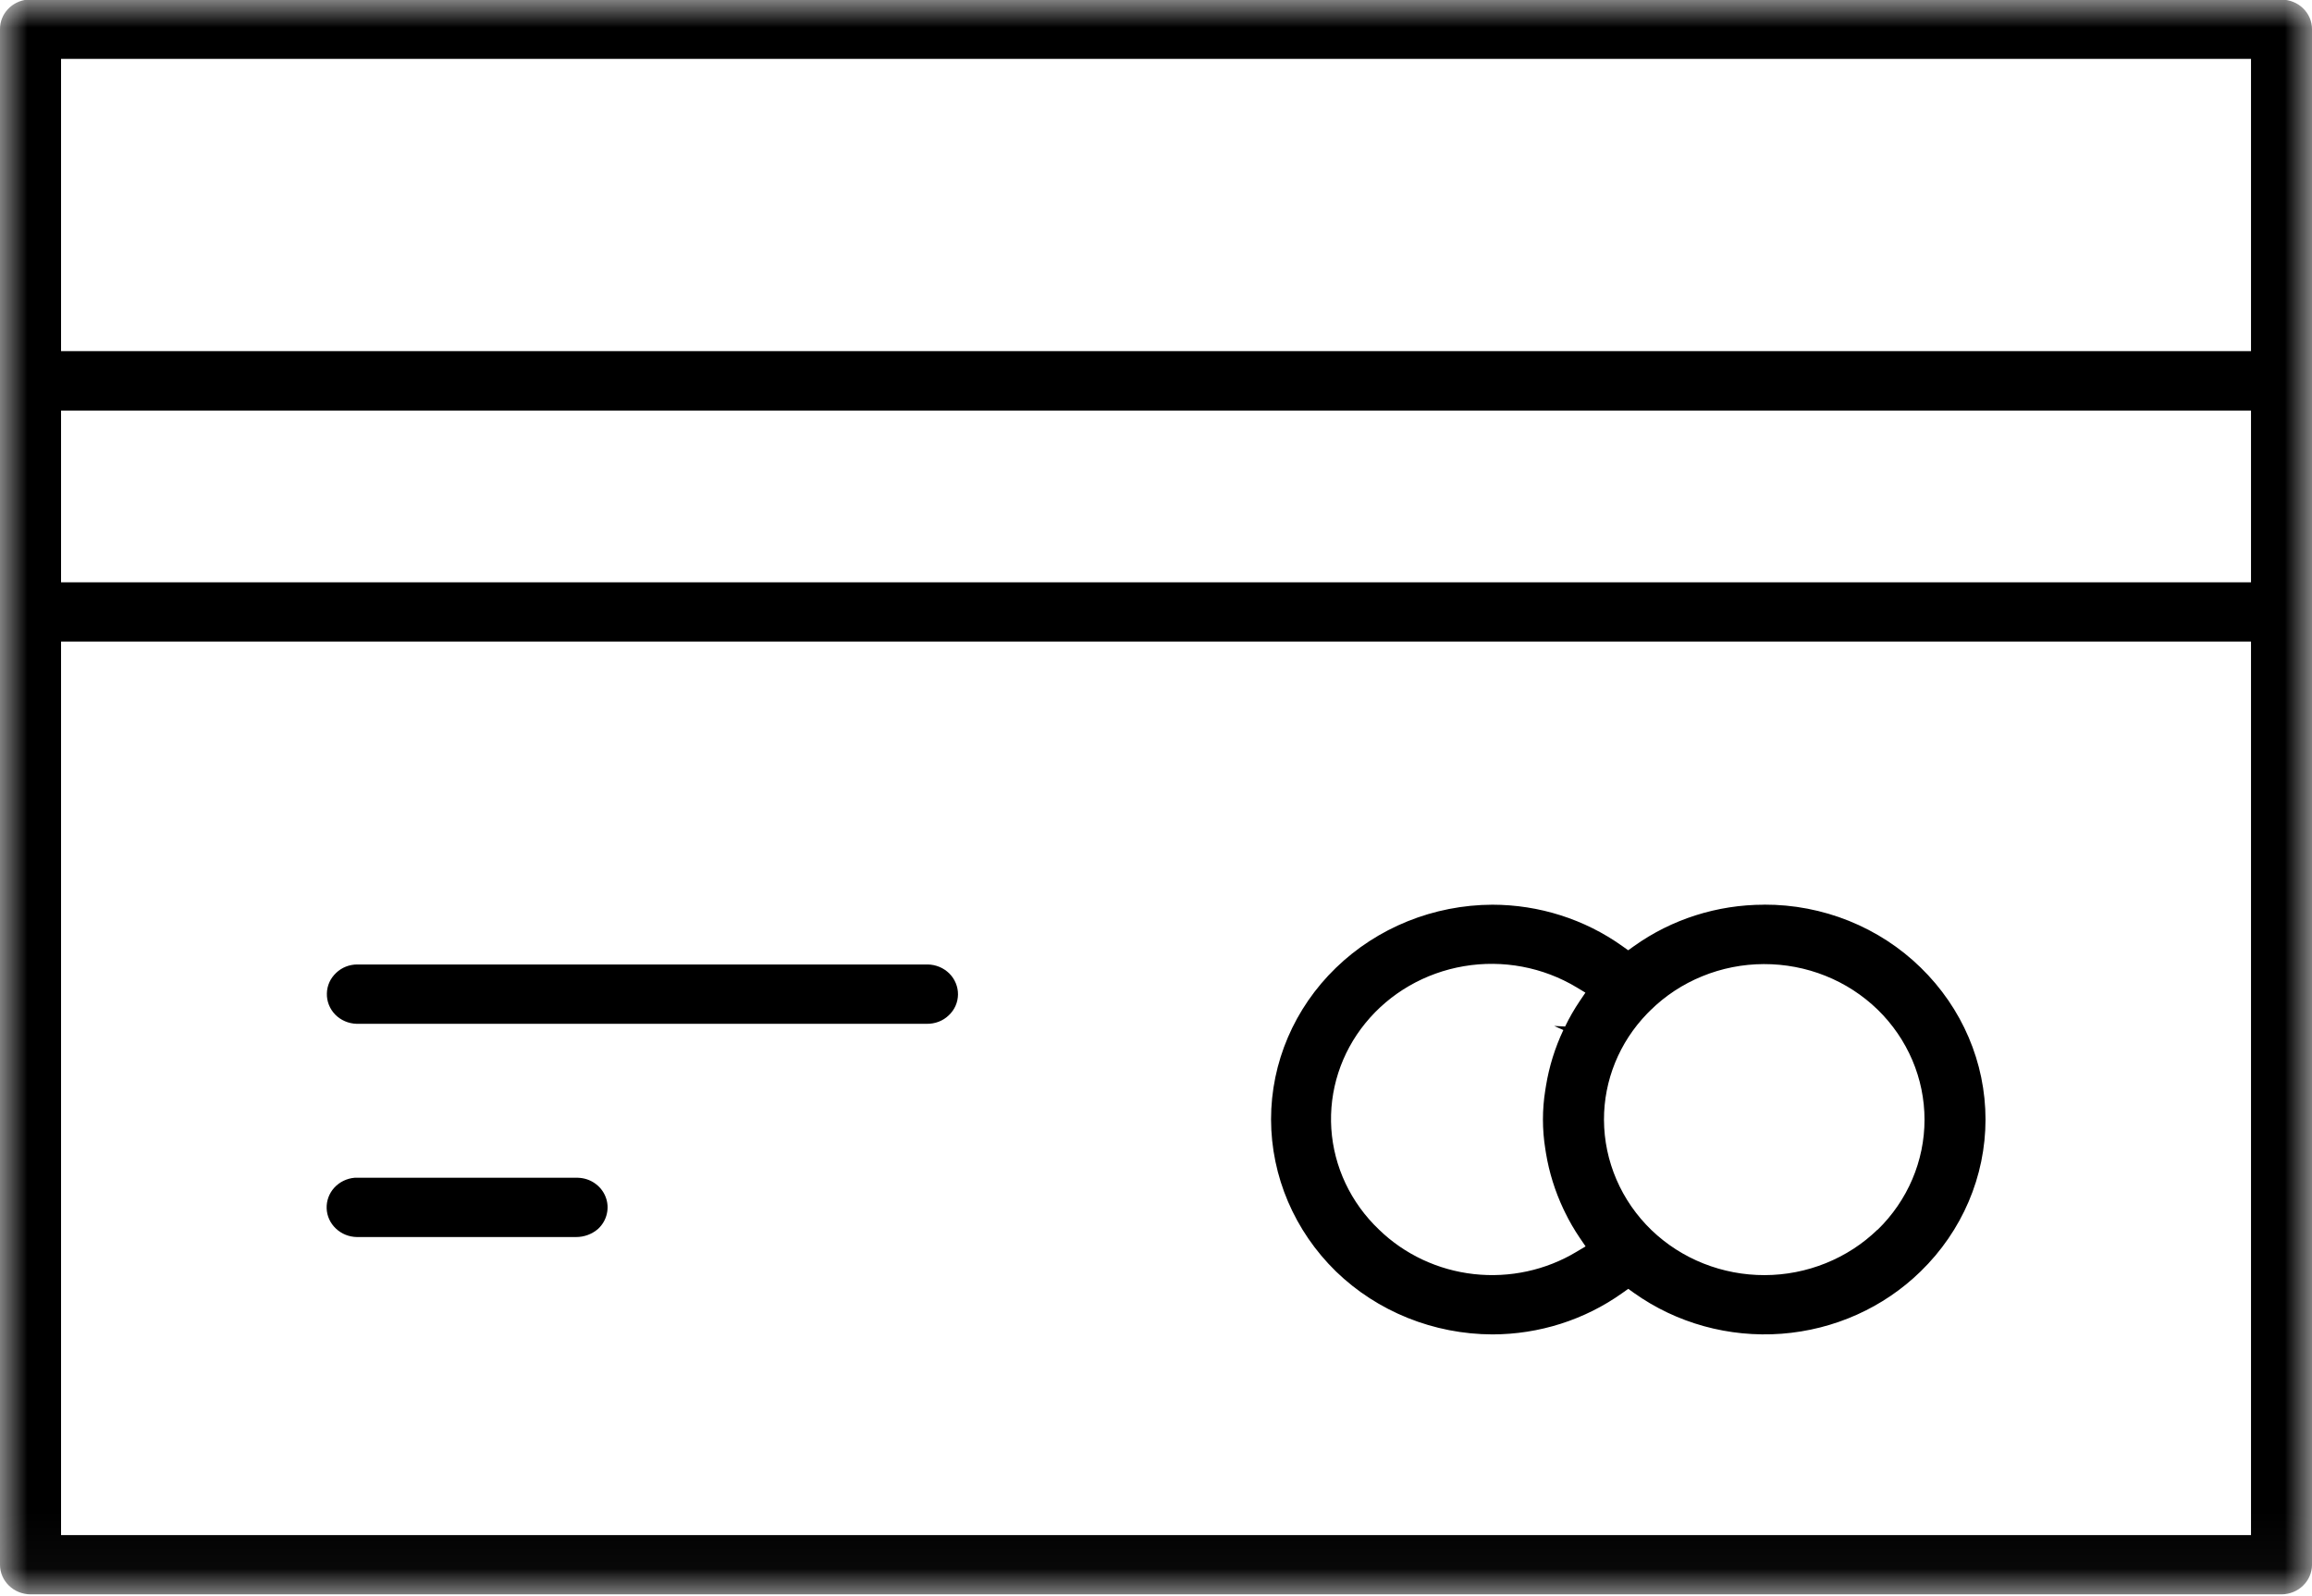
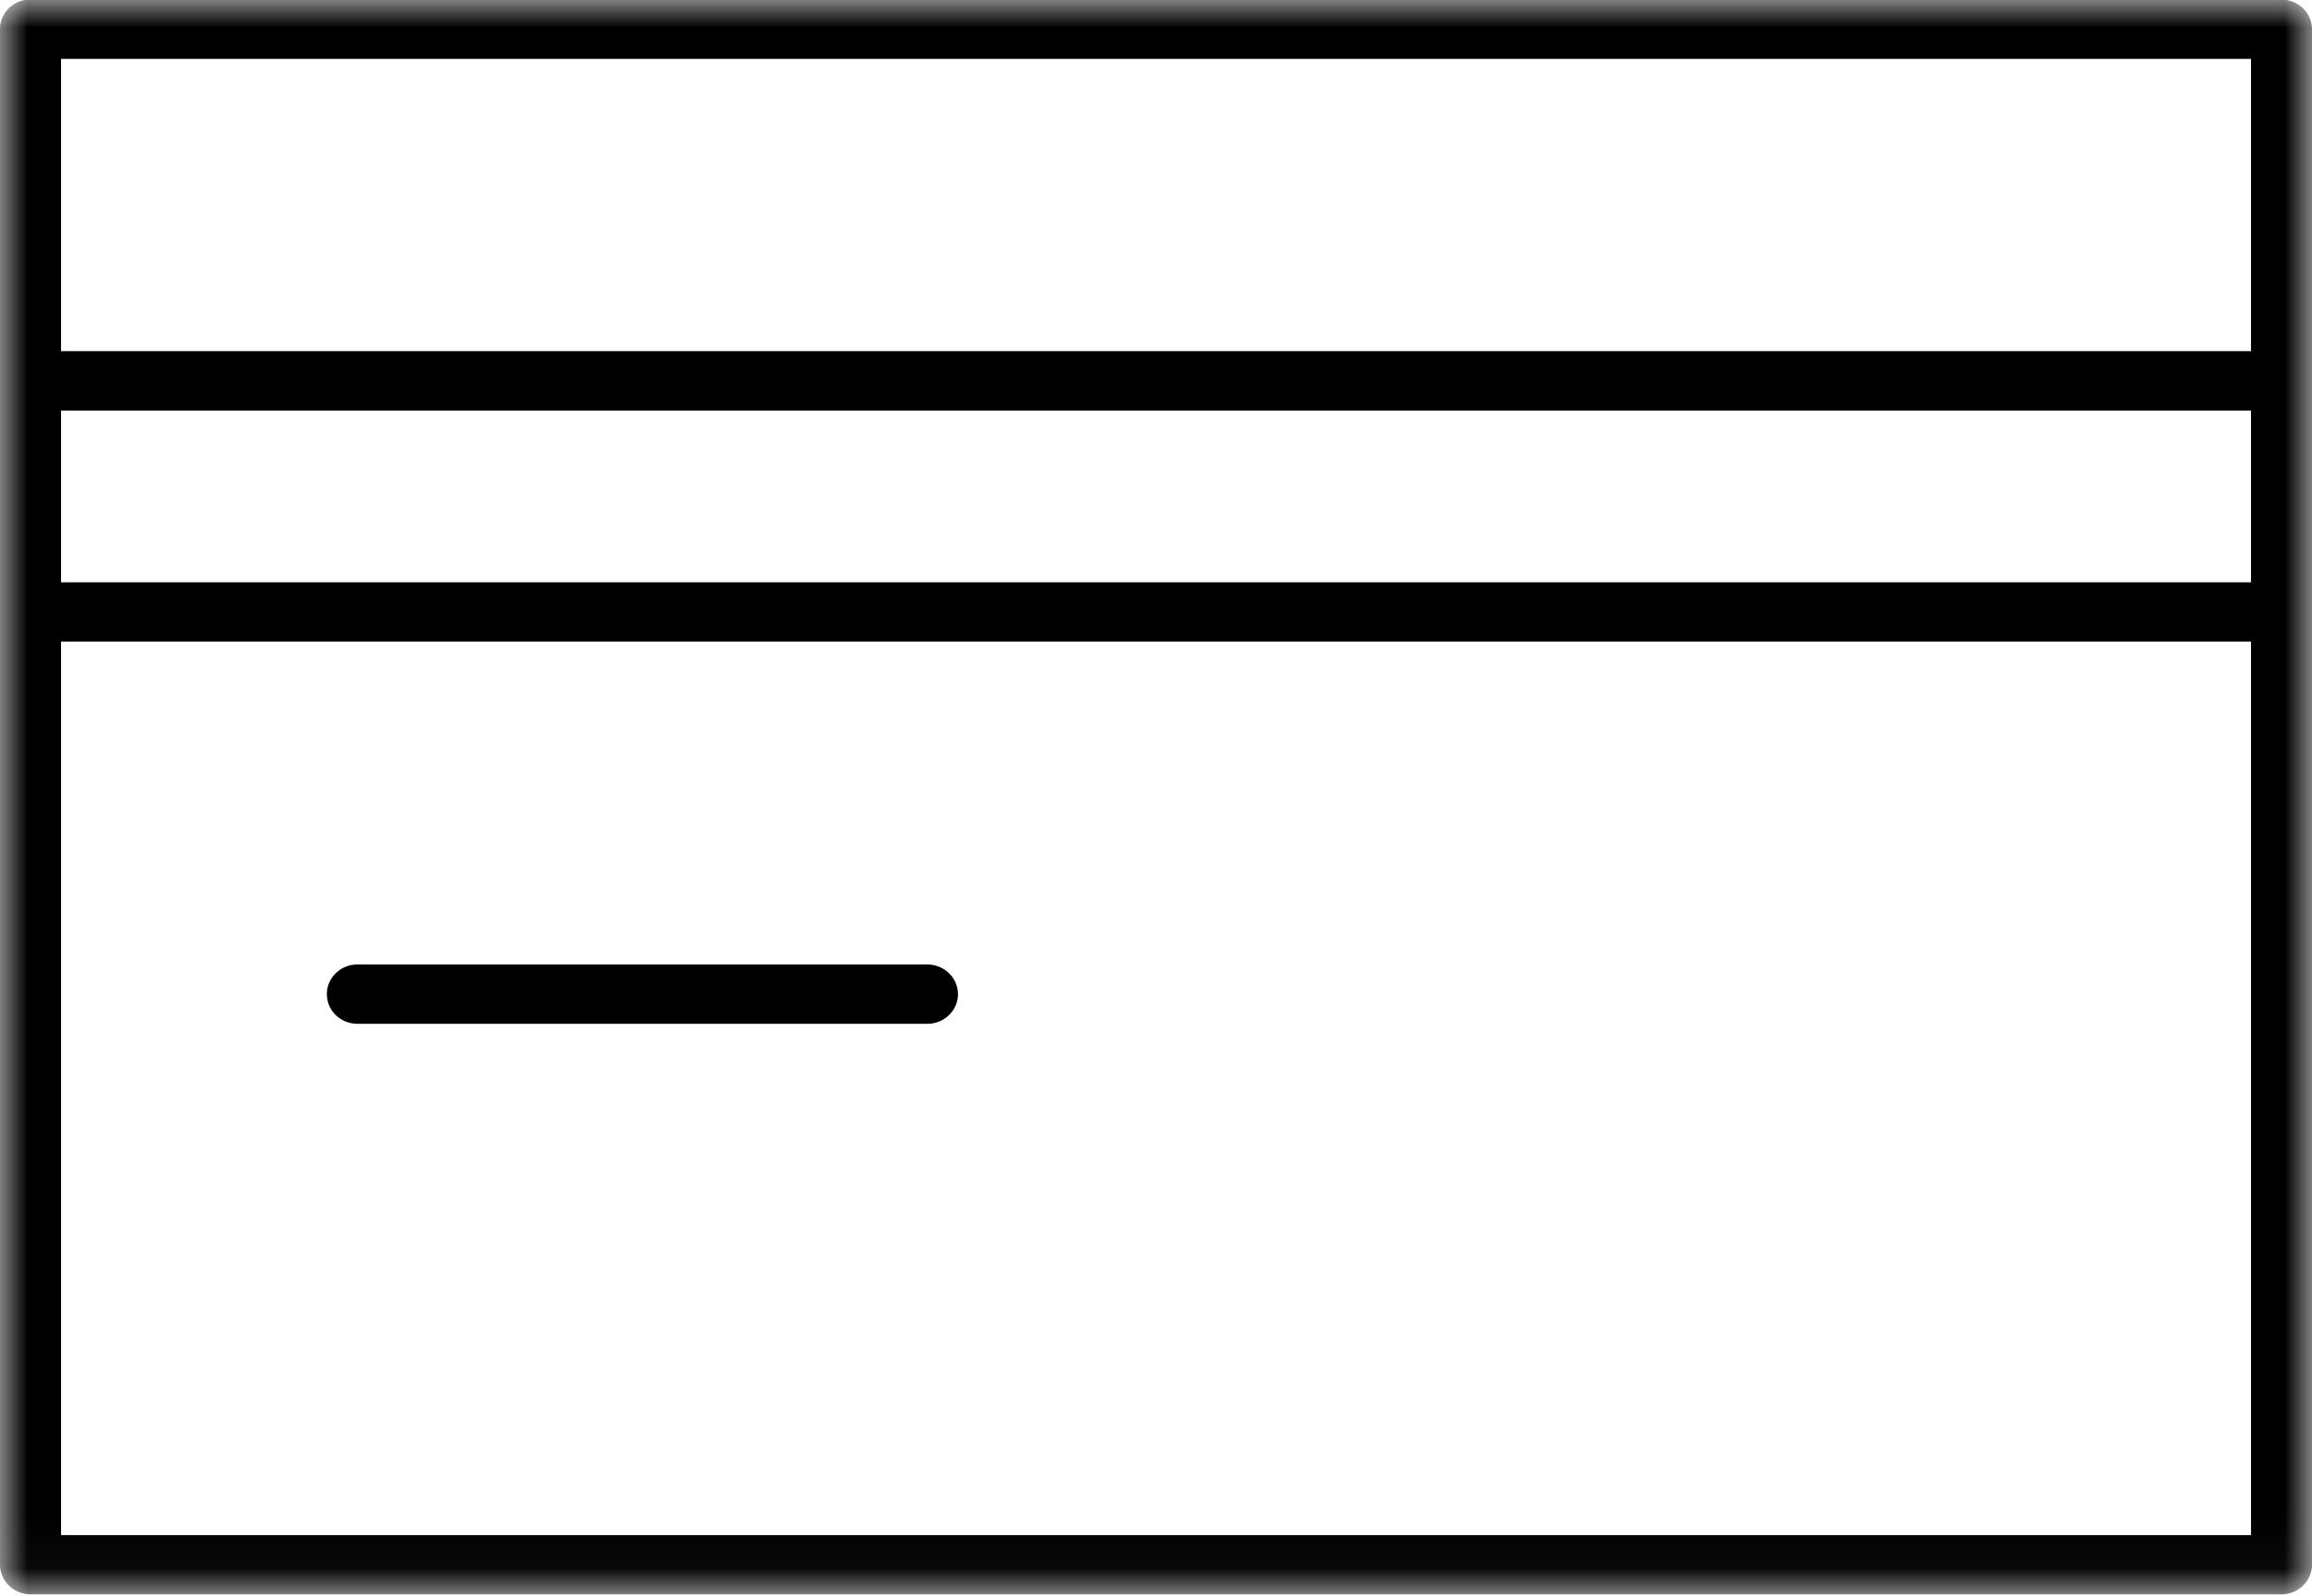
<svg xmlns="http://www.w3.org/2000/svg" fill="none" viewBox="0 0 42 29" height="29" width="42">
  <mask height="30" width="42" y="-1" x="0" maskUnits="userSpaceOnUse" style="mask-type:luminance" id="mask0_58657_6725">
-     <path fill="white" d="M42 -0.008H0V28.966H42V-0.008Z" />
+     <path fill="white" d="M42 -0.008H0V28.966H42Z" />
  </mask>
  <g mask="url(#mask0_58657_6725)">
-     <path fill="black" d="M32.048 16.437C31.197 16.437 30.369 16.7 29.684 17.189L29.578 17.265L29.471 17.189C28.787 16.701 27.96 16.438 27.111 16.437C26.043 16.441 25.02 16.854 24.267 17.585C23.513 18.316 23.09 19.305 23.09 20.337C23.092 21.372 23.516 22.365 24.27 23.101C25.023 23.83 26.045 24.241 27.112 24.244C27.962 24.243 28.789 23.979 29.472 23.492L29.579 23.416L29.685 23.492C30.457 24.041 31.408 24.304 32.364 24.232C33.32 24.16 34.217 23.758 34.891 23.099C35.645 22.365 36.069 21.373 36.069 20.339C36.069 19.305 35.645 18.313 34.891 17.579C34.52 17.216 34.077 16.928 33.589 16.731C33.102 16.535 32.578 16.434 32.05 16.436M28.641 22.742C28.084 23.078 27.425 23.221 26.773 23.148C26.121 23.075 25.514 22.79 25.051 22.34C24.539 21.853 24.231 21.201 24.185 20.509C24.14 19.816 24.36 19.132 24.805 18.587C25.249 18.042 25.886 17.674 26.594 17.554C27.302 17.434 28.03 17.571 28.64 17.938L28.801 18.035L28.698 18.187C28.598 18.335 28.509 18.49 28.432 18.65L28.234 18.64L28.4 18.714C28.248 19.036 28.142 19.376 28.085 19.725L28.072 19.805C28.015 20.16 28.015 20.52 28.072 20.874L28.084 20.95C28.142 21.302 28.249 21.644 28.402 21.968L28.43 22.026C28.508 22.187 28.598 22.342 28.699 22.491L28.804 22.645L28.641 22.742ZM34.108 22.34C33.839 22.601 33.52 22.808 33.168 22.95C32.816 23.092 32.439 23.166 32.058 23.167C31.676 23.168 31.299 23.096 30.946 22.956C30.593 22.816 30.273 22.61 30.003 22.351C29.451 21.819 29.141 21.097 29.138 20.345C29.136 19.628 29.417 18.937 29.924 18.414L29.98 18.358C30.248 18.093 30.569 17.881 30.923 17.737C31.277 17.592 31.657 17.517 32.041 17.516C32.425 17.515 32.806 17.587 33.161 17.729C33.516 17.871 33.838 18.08 34.109 18.343C34.655 18.875 34.961 19.594 34.961 20.343C34.961 21.092 34.655 21.811 34.109 22.343" />
    <path fill="black" d="M16.824 18.601H16.838C16.911 18.602 16.984 18.589 17.052 18.563C17.12 18.537 17.182 18.498 17.234 18.448C17.287 18.399 17.329 18.34 17.358 18.275C17.387 18.21 17.402 18.14 17.403 18.069C17.404 17.999 17.39 17.928 17.363 17.863C17.336 17.797 17.296 17.737 17.245 17.686C17.194 17.636 17.133 17.595 17.066 17.567C16.998 17.539 16.926 17.524 16.853 17.523H6.49C6.347 17.523 6.21 17.577 6.108 17.674C6.056 17.723 6.013 17.781 5.984 17.845C5.955 17.91 5.939 17.979 5.938 18.05C5.934 18.192 5.989 18.33 6.09 18.434C6.192 18.537 6.332 18.597 6.479 18.601H16.824Z" />
-     <path fill="black" d="M10.497 21.398H6.442C6.3 21.41 6.167 21.475 6.073 21.578C5.978 21.682 5.929 21.817 5.934 21.955C5.939 22.094 5.999 22.224 6.102 22.321C6.204 22.418 6.341 22.473 6.484 22.475H10.463C10.613 22.476 10.757 22.422 10.867 22.325C10.946 22.251 11.001 22.156 11.024 22.052C11.048 21.949 11.04 21.841 11 21.742C10.961 21.643 10.892 21.557 10.802 21.496C10.713 21.434 10.606 21.401 10.497 21.398Z" />
    <path fill="black" d="M41.449 -0.007H0.552C0.533 -0.008 0.514 -0.008 0.495 -0.007C0.359 0.007 0.232 0.07 0.141 0.169C0.049 0.268 -0.001 0.396 8.87729e-06 0.528V28.432C0.001 28.573 0.059 28.709 0.163 28.809C0.266 28.909 0.406 28.966 0.553 28.967H41.45C41.596 28.965 41.735 28.909 41.838 28.808C41.941 28.708 41.999 28.573 42 28.432V0.528C42 0.387 41.942 0.251 41.838 0.151C41.735 0.051 41.595 -0.006 41.449 -0.007ZM40.892 27.89H1.109V11.656H40.892V27.89ZM40.892 10.579H1.109V7.46H40.892V10.579ZM40.892 6.379H1.109V1.07H40.892V6.379Z" />
  </g>
</svg>